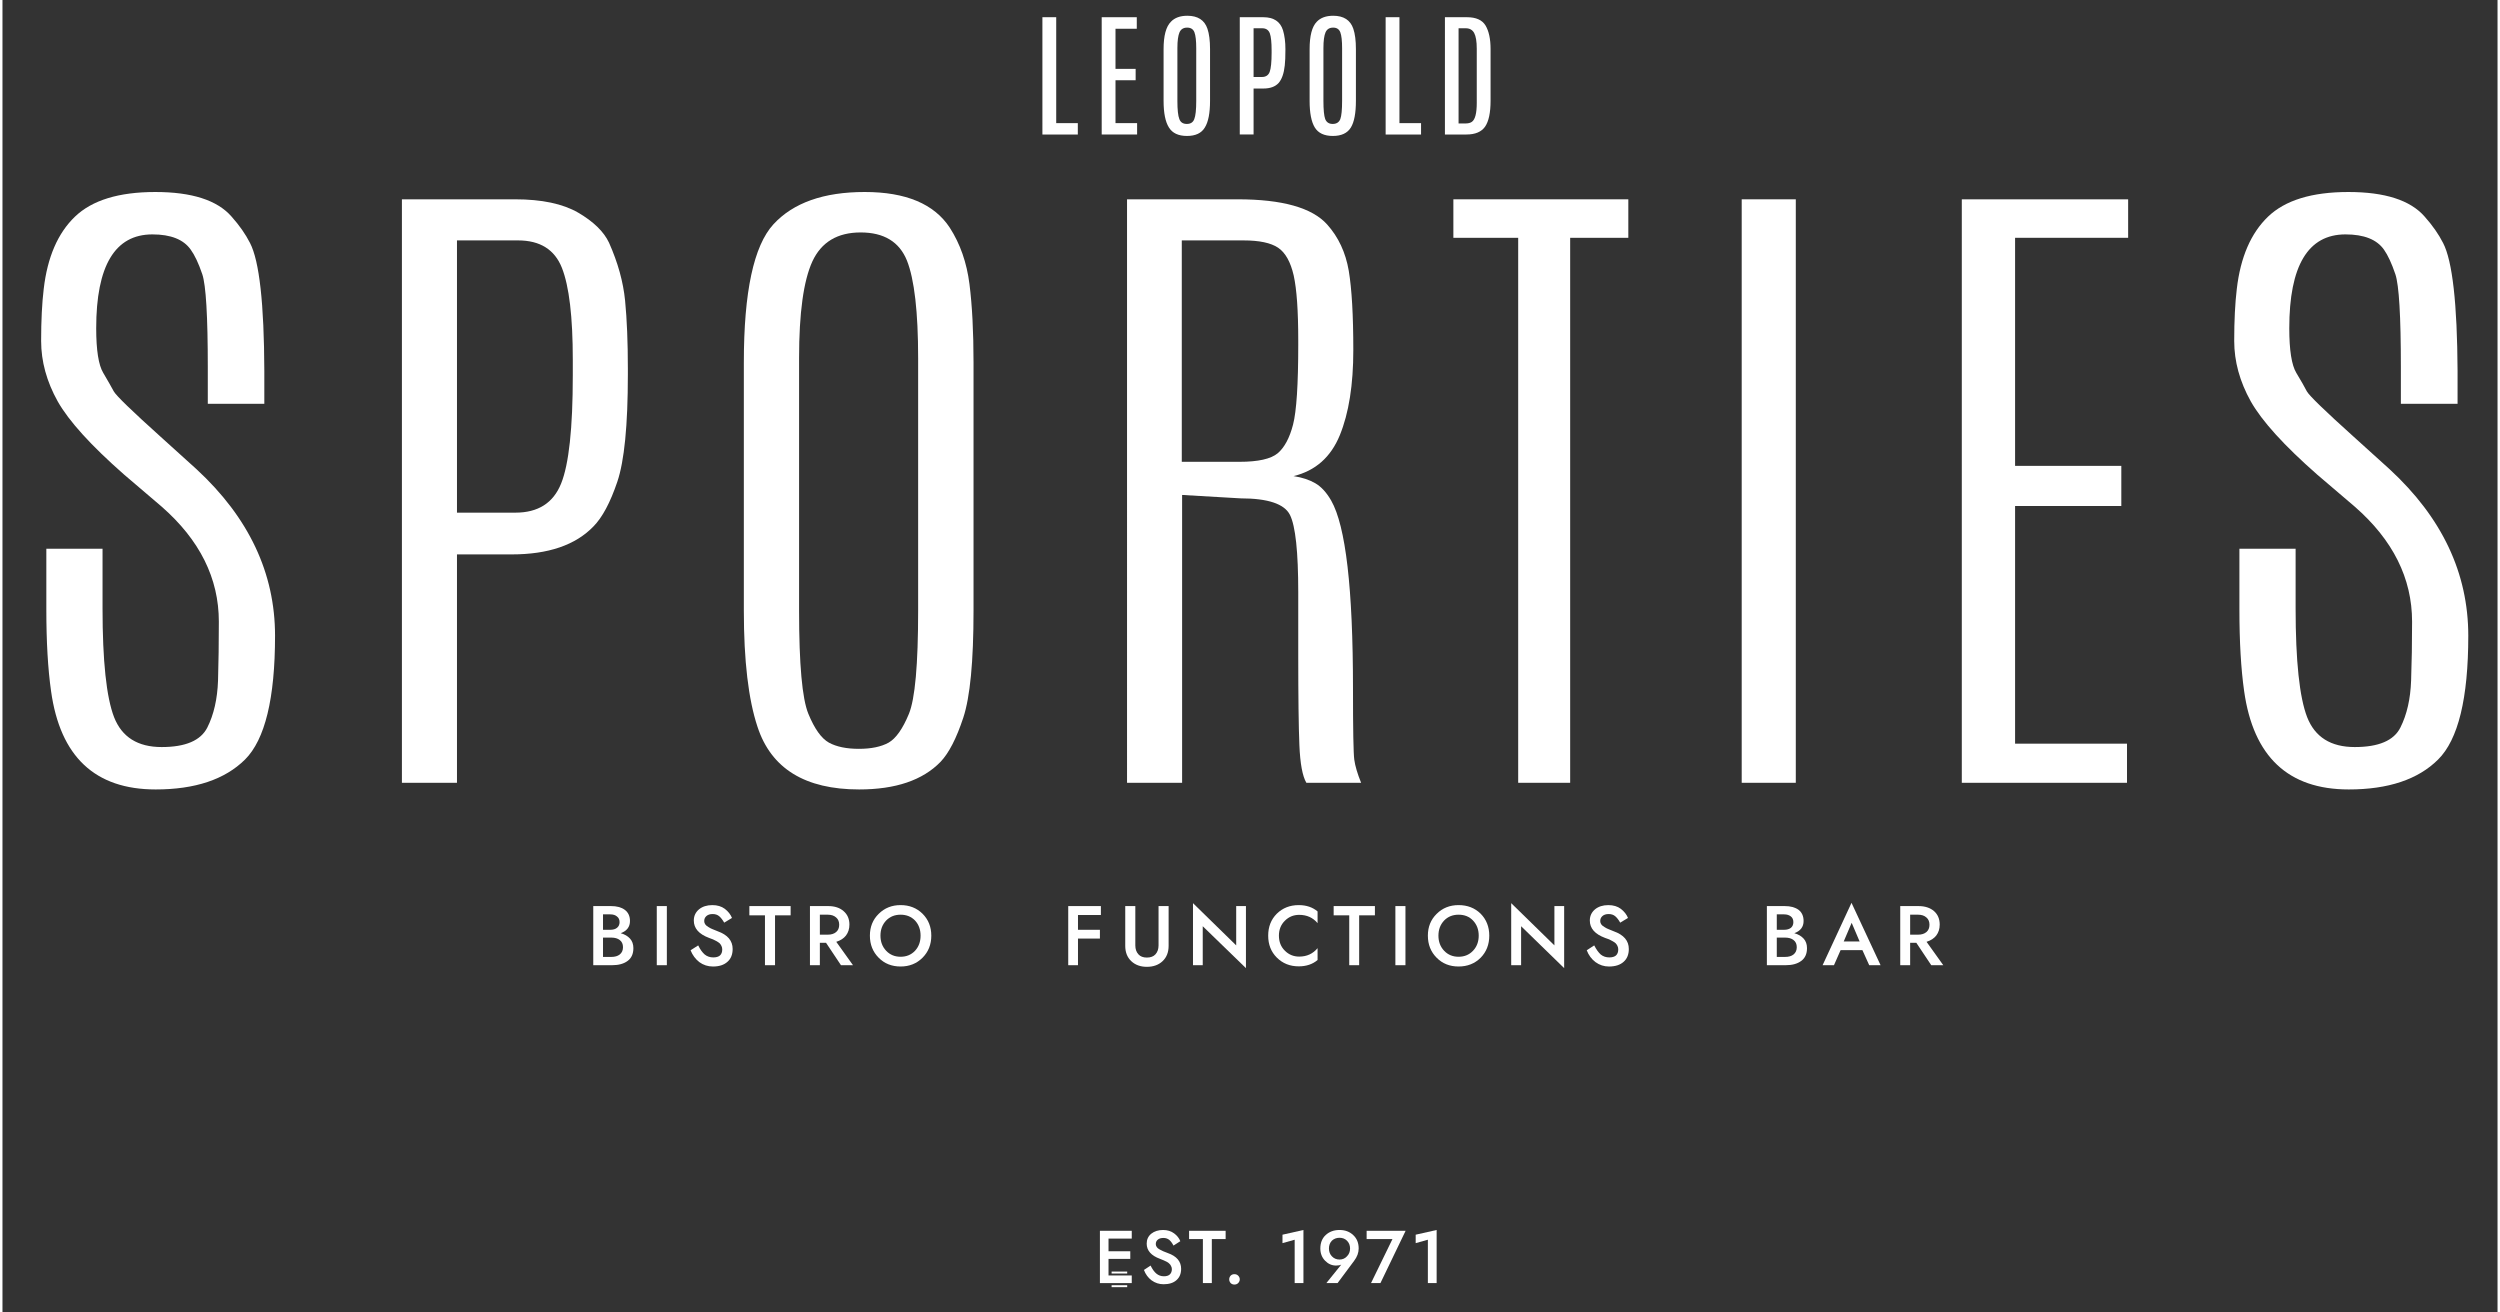
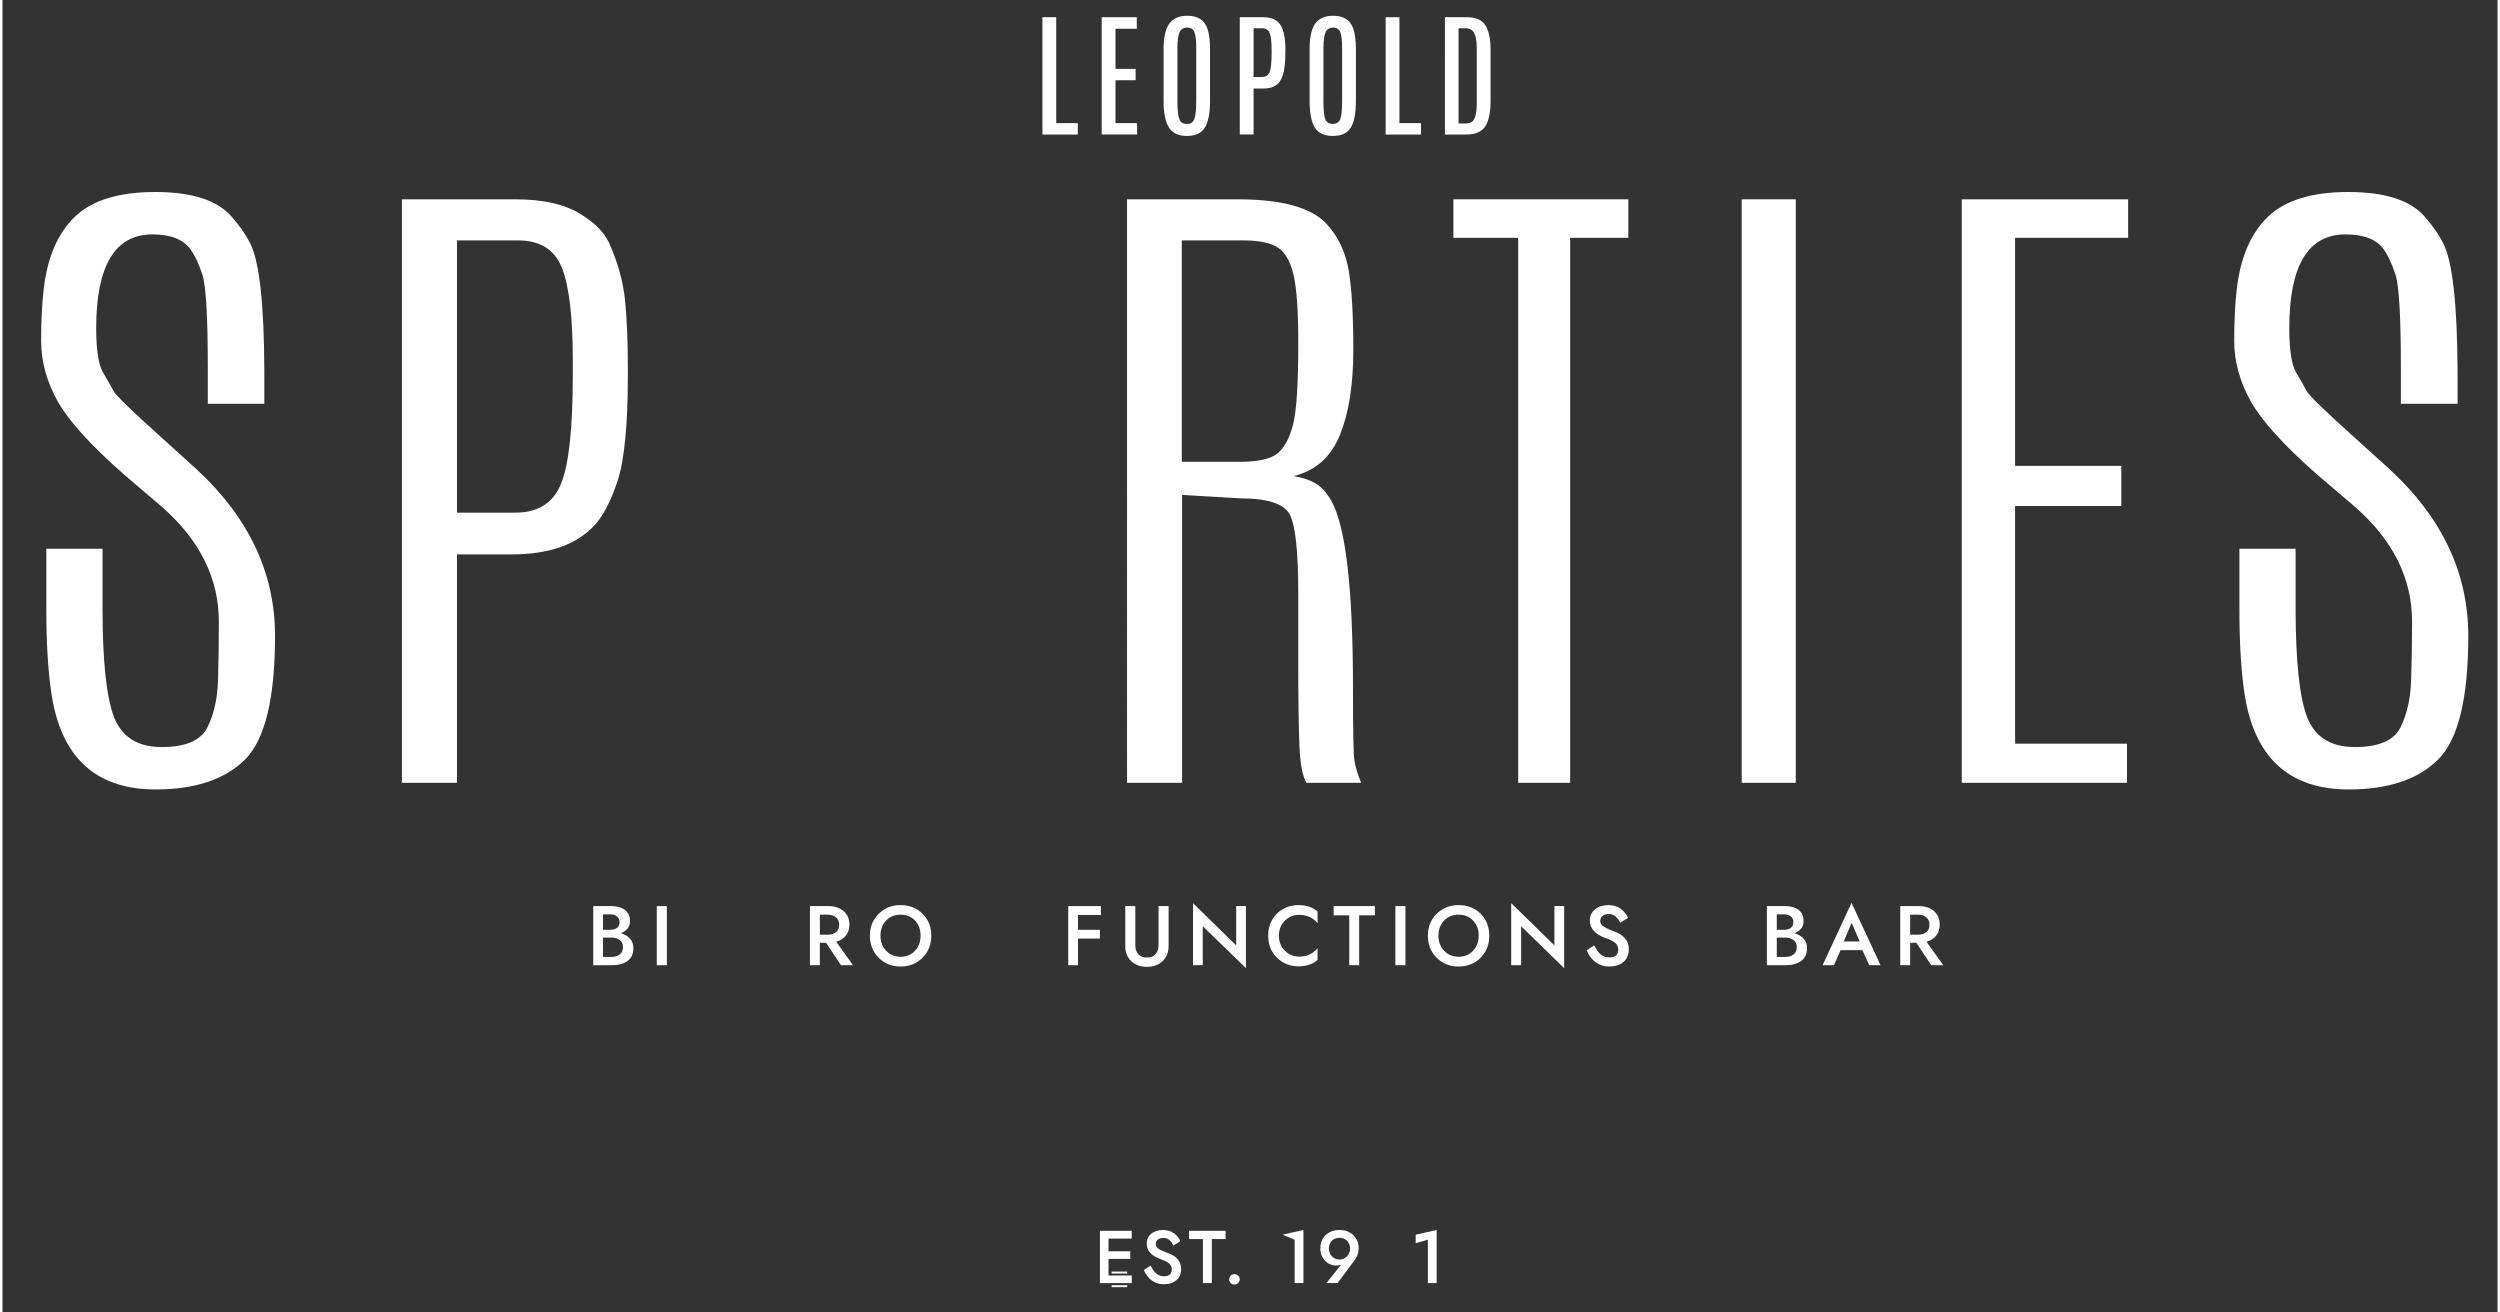
<svg xmlns="http://www.w3.org/2000/svg" version="1.2" viewBox="0 0 1536 808" width="480" height="252">
  <rect x="0" y="0" width="1536" height="808" fill="#333333" stroke="none" />
  <title>LSC_logo-ai</title>
  <style> .s0 { fill: #ffffff } </style>
  <g id="Layer 1">
    <g id="&lt;Group&gt;">
      <g id="&lt;Group&gt;"> </g>
      <g id="&lt;Group&gt;">
        <path id="&lt;Compound Path&gt;" fill-rule="evenodd" class="s0" d="m374.6 557.8q5.4 0 8.5 2.3 3.2 2.4 3.2 6.9 0 5.4-5.7 7.5 3.6 1 5.7 3.3 2.1 2.3 2.1 5.9 0 5.3-3.6 7.9-3.5 2.6-9.5 2.6h-11.6v-36.4zm-4.9 14.6h4.5q2.6 0 4.1-1.2 1.6-1.3 1.6-3.5 0-2.3-1.6-3.5-1.5-1.3-4.1-1.3h-4.5zm0 16.7h5.1q3.3 0 5.2-1.5 2-1.6 2-4.5 0-2.9-2-4.4-1.9-1.5-5.2-1.5h-5.1z" />
        <path id="&lt;Compound Path&gt;" class="s0" d="m409 557.8v36.4h-6.2v-36.4z" />
-         <path id="&lt;Compound Path&gt;" class="s0" d="m432.3 587.6q2.2 1.8 5.3 1.8 2.7 0 4.1-1.2 1.4-1.3 1.4-3.7 0-1.2-0.5-2.2-0.5-1-1.1-1.6-0.7-0.6-1.9-1.3-1.3-0.7-2.2-1.1-0.8-0.3-2.4-0.9-9.4-3.5-9.4-10.7 0-4.2 3.2-6.9 3.2-2.6 8.2-2.6 4.6 0 7.7 2.3 3.1 2.4 4.4 5.6l-4.8 2.9q-1.4-2.5-3-3.9-1.6-1.4-4.1-1.4-2.4 0-3.8 1.2-1.4 1.2-1.4 3.1 0 1.1 0.6 2 0.6 0.9 2 1.7 1.4 0.9 2.5 1.3 1.1 0.5 3.2 1.3 9.2 3.3 9.2 10.9 0 5.1-3.2 7.9-3.2 2.9-8.9 2.9-4.7 0-8.4-2.7-3.6-2.8-5.4-7.3l4.7-3q1.8 3.7 4 5.6z" />
-         <path id="&lt;Compound Path&gt;" class="s0" d="m459.8 557.8h25.4v5.7h-9.6v30.7h-6.2v-30.7h-9.6z" />
        <path id="&lt;Compound Path&gt;" fill-rule="evenodd" class="s0" d="m503.2 594.2h-6.1v-36.4h11.2q6 0 9.5 3.1 3.6 3.1 3.6 8.3 0 3.9-2.1 6.7-2.1 2.7-6 3.9l10.3 14.4h-7.4l-9.2-13.8h-3.8zm4.9-18.8q3.2 0 5.1-1.6 1.9-1.6 1.9-4.5 0-2.9-1.9-4.5-1.9-1.7-5.1-1.7h-4.9v12.3z" />
        <path id="&lt;Compound Path&gt;" fill-rule="evenodd" class="s0" d="m539.4 562.6q5.4-5.4 13.5-5.4 8.1 0 13.5 5.3 5.4 5.4 5.4 13.5 0 8.2-5.4 13.6-5.4 5.4-13.5 5.4-8.2 0-13.5-5.4-5.4-5.4-5.4-13.6 0-8.1 5.4-13.4zm4.6 22.7q3.5 3.7 8.9 3.7 5.4 0 8.9-3.7 3.4-3.7 3.4-9.3 0-5.6-3.4-9.3-3.5-3.6-8.9-3.6-5.4 0-8.9 3.6-3.5 3.7-3.5 9.3 0 5.6 3.5 9.3z" />
        <path id="&lt;Compound Path&gt;" class="s0" d="m662.1 594.2h-6v-36.4h20.1v5.5h-14.1v9.1h13.5v5.4h-13.5z" />
        <path id="&lt;Compound Path&gt;" class="s0" d="m697.4 557.8v24.2q0 3.4 1.9 5.5 1.8 2 5.2 2 3.5 0 5.3-2 1.9-2.1 1.9-5.5v-24.2h6.2v24.5q0 5.9-3.7 9.4-3.7 3.5-9.7 3.5-5.9 0-9.6-3.5-3.7-3.5-3.7-9.4v-24.5z" />
        <path id="&lt;Compound Path&gt;" class="s0" d="m765.5 557.8v38.2l-26.6-25.8v24h-6v-38.2l26.6 26v-24.2z" />
        <path id="&lt;Compound Path&gt;" class="s0" d="m789.5 585.3q3.6 3.6 8.8 3.6 7 0 11.3-5.2v7.3q-4.6 3.9-11.6 3.9-8.1 0-13.5-5.4-5.3-5.3-5.3-13.5 0-8.2 5.3-13.5 5.4-5.3 13.5-5.3 7 0 11.6 3.9v7.2q-4.3-5.1-11.3-5.1-5.2 0-8.8 3.6-3.7 3.6-3.7 9.2 0 5.7 3.7 9.3z" />
        <path id="&lt;Compound Path&gt;" class="s0" d="m819.5 557.8h25.4v5.7h-9.7v30.7h-6.1v-30.7h-9.6z" />
        <path id="&lt;Compound Path&gt;" class="s0" d="m863.7 557.8v36.4h-6.2v-36.4z" />
        <path id="&lt;Compound Path&gt;" fill-rule="evenodd" class="s0" d="m882.9 562.6q5.4-5.4 13.5-5.4 8.2 0 13.6 5.3 5.3 5.4 5.3 13.5 0 8.2-5.3 13.6-5.4 5.4-13.6 5.4-8.2 0-13.5-5.4-5.4-5.4-5.4-13.6 0-8.1 5.4-13.4zm4.6 22.7q3.5 3.7 8.9 3.7 5.4 0 8.9-3.7 3.5-3.7 3.5-9.3 0-5.6-3.5-9.3-3.4-3.6-8.9-3.6-5.4 0-8.9 3.6-3.5 3.7-3.5 9.3 0 5.6 3.5 9.3z" />
        <path id="&lt;Compound Path&gt;" class="s0" d="m961.4 557.8v38.2l-26.5-25.8v24h-6.1v-38.2l26.6 26v-24.2z" />
        <path id="&lt;Compound Path&gt;" class="s0" d="m983.9 587.6q2.2 1.8 5.3 1.8 2.7 0 4.1-1.2 1.4-1.3 1.4-3.7 0-1.2-0.5-2.2-0.5-1-1.1-1.6-0.6-0.6-1.9-1.3-1.3-0.7-2.1-1.1-0.9-0.3-2.5-0.9-9.4-3.5-9.4-10.7 0-4.2 3.2-6.9 3.2-2.6 8.2-2.6 4.6 0 7.7 2.3 3.1 2.4 4.4 5.6l-4.8 2.9q-1.4-2.5-3-3.9-1.6-1.4-4.1-1.4-2.4 0-3.8 1.2-1.4 1.2-1.4 3.1 0 1.1 0.6 2 0.6 0.9 2 1.7 1.4 0.9 2.5 1.3 1.1 0.5 3.2 1.3 9.3 3.3 9.3 10.9 0 5.1-3.2 7.9-3.2 2.9-9 2.9-4.6 0-8.3-2.7-3.7-2.8-5.4-7.3l4.6-3q1.9 3.7 4 5.6z" />
        <path id="&lt;Compound Path&gt;" fill-rule="evenodd" class="s0" d="m1097.2 557.8q5.3 0 8.5 2.3 3.1 2.4 3.1 6.9 0 5.4-5.7 7.5 3.6 1 5.7 3.3 2.1 2.3 2.1 5.9 0 5.3-3.6 7.9-3.5 2.6-9.5 2.6h-11.6v-36.4zm-4.9 14.6h4.5q2.6 0 4.2-1.2 1.5-1.3 1.5-3.5 0-2.3-1.5-3.5-1.6-1.3-4.2-1.3h-4.5zm0 16.7h5.1q3.3 0 5.2-1.5 2-1.6 2-4.5 0-2.9-2-4.4-1.9-1.5-5.2-1.5h-5.1z" />
        <path id="&lt;Compound Path&gt;" fill-rule="evenodd" class="s0" d="m1127.5 594.2h-7l17.8-38.4 17.9 38.4h-7l-4.2-9.3h-13.4zm15.8-14.6l-4.9-11.5-4.9 11.5z" />
        <g id="&lt;Group&gt;">
          <path id="&lt;Compound Path&gt;" class="s0" d="m680.9 785.2h14.3v4.7h-19.6v-32.2h19.6v4.8h-14.3v7.8h13.4v4.7h-13.4z" />
          <path id="&lt;Compound Path&gt;" class="s0" d="m710.3 784q2 1.7 4.7 1.7 2.4 0 3.6-1.1 1.3-1.2 1.3-3.3 0-1-0.5-1.9-0.4-0.9-1-1.4-0.5-0.6-1.6-1.2-1.2-0.6-1.9-0.9-0.8-0.3-2.2-0.9-8.3-3-8.3-9.4 0-3.8 2.8-6.1 2.9-2.3 7.3-2.3 4 0 6.8 2.1 2.7 2 3.8 4.8l-4.2 2.7q-1.2-2.3-2.6-3.5-1.5-1.2-3.6-1.2-2.2 0-3.4 1-1.3 1-1.3 2.8 0 0.9 0.6 1.8 0.5 0.8 1.8 1.5 1.2 0.7 2.2 1.1 0.9 0.4 2.8 1.1 8.2 2.9 8.2 9.7 0 4.5-2.9 7-2.8 2.5-7.9 2.5-4.1 0-7.4-2.4-3.2-2.4-4.7-6.4l4.1-2.7q1.6 3.3 3.5 4.9z" />
          <path id="&lt;Compound Path&gt;" class="s0" d="m730.5 757.7h22.5v5.1h-8.5v27.1h-5.5v-27.1h-8.5z" />
          <path id="&lt;Compound Path&gt;" class="s0" d="m756.1 785.3q0.9-0.9 2.3-0.9 1.4 0 2.3 0.9 1 1 1 2.3 0 1.3-1 2.3-0.9 0.9-2.3 0.9-1.4 0-2.3-0.9-0.9-1-0.9-2.3 0-1.3 0.9-2.3z" />
-           <path id="&lt;Compound Path&gt;" class="s0" d="m788 760.1l12.9-2.9v32.7h-5.4v-26.7l-7.5 2.1z" />
+           <path id="&lt;Compound Path&gt;" class="s0" d="m788 760.1l12.9-2.9v32.7h-5.4v-26.7z" />
          <path id="&lt;Compound Path&gt;" fill-rule="evenodd" class="s0" d="m815 789.9l9.2-11.4q-1.2 0.6-3.2 0.6-3.9 0-6.8-3-2.9-3-2.9-7.5 0-5.2 3.3-8.3 3.4-3.1 8.5-3.1 5.1 0 8.4 3.1 3.4 3.1 3.4 8.3 0 3.9-2.8 7.6l-10.2 13.7zm12.7-26.1q-1.8-1.8-4.6-1.8-2.8 0-4.7 1.8-1.8 1.9-1.8 4.8 0 2.9 1.8 4.8 1.9 2 4.7 2 2.8 0 4.6-2 1.9-1.9 1.9-4.8 0-2.9-1.9-4.8z" />
-           <path id="&lt;Compound Path&gt;" class="s0" d="m839.8 757.7h24l-15.5 32.2h-5.8l13.2-27.1h-15.9z" />
          <path id="&lt;Compound Path&gt;" class="s0" d="m870 760.1l12.9-2.9v32.7h-5.4v-26.7l-7.5 2.1z" />
        </g>
        <path id="&lt;Compound Path&gt;" fill-rule="evenodd" class="s0" d="m1174.4 594.2h-6.1v-36.4h11.2q6 0 9.6 3.1 3.5 3.1 3.5 8.3 0 3.9-2.1 6.7-2.1 2.7-6 3.9l10.3 14.4h-7.4l-9.2-13.8h-3.8zm4.9-18.8q3.2 0 5.1-1.6 1.9-1.6 1.9-4.5 0-2.9-1.9-4.5-1.9-1.7-5.1-1.7h-4.9v12.3z" />
        <g id="&lt;Group&gt;">
          <path id="&lt;Path&gt;" class="s0" d="m692.4 792.4h-9.6v-1.2h9.6z" />
        </g>
        <g id="&lt;Group&gt;">
          <path id="&lt;Path&gt;" class="s0" d="m692.4 784h-9.6v-1.2h9.6z" />
        </g>
        <g id="&lt;Group&gt;">
          <path id="&lt;Compound Path&gt;" class="s0" d="m1375.5 177.8q3.4-29.2 19.2-44.4 15.8-15.2 49.5-15.2 33.7 0 46.9 15.1 7.3 8.2 11.4 16.3 8.6 16.6 8.9 78.8v20.2h-34.9v-22.4q0-47.4-3.4-57.4-3.4-10-7-15.1-6.6-9.4-23.7-9.4-34.6 0-34.6 57.8 0 20.2 4.3 27.4 4.4 7.3 6.5 11.4 2.2 4 29 28.1l21.9 19.8q48.5 44.7 48.5 102.6 0 57.8-18.6 76.2-18.5 18.4-55 18.4-55.9 0-64.4-60.6-2.9-20.4-2.9-50.2v-37.4h34.6v36.7q0 48.6 7.1 67 7.2 18.4 29.3 18.4 22.1 0 28.1-12 6-11.9 6.6-28.9 0.6-16.9 0.6-36.3 0-40-35.3-70.8l-23.2-19.8q-30.5-26.8-40.8-45-10.2-18.3-10.2-37.2 0-18.8 1.6-32.1z" />
          <path id="&lt;Compound Path&gt;" class="s0" d="m25.4 177.8q3.4-29.2 19.2-44.4 15.8-15.2 49.5-15.2 33.7 0 46.9 15.1 7.3 8.2 11.4 16.3 8.6 16.6 8.8 78.8v20.2h-34.8v-22.4q0-47.4-3.4-57.4-3.4-10-7.1-15.1-6.6-9.4-23.6-9.4-34.6 0-34.6 57.8 0 20.2 4.3 27.4 4.3 7.3 6.5 11.4 2.2 4 29 28.1l21.9 19.8q48.4 44.7 48.4 102.6 0 57.8-18.5 76.2-18.6 18.4-55 18.4-56 0-64.4-60.6-2.9-20.4-2.9-50.2v-37.4h34.6v36.7q0 48.6 7.1 67 7.2 18.4 29.3 18.4 22 0 28.1-12 6-11.9 6.6-28.9 0.5-16.9 0.5-36.3 0-40-35.2-70.8l-23.2-19.8q-30.5-26.8-40.8-45-10.2-18.3-10.2-37.2 0-18.8 1.6-32.1z" />
          <path id="&lt;Compound Path&gt;" fill-rule="evenodd" class="s0" d="m245.9 122.7h69.7q24.6 0 38.8 8.2 14.2 8.3 19 18.5 8.2 18.4 9.9 35.7 1.7 17.4 1.7 41.9v3.6q0 46.8-6.5 66-6.5 19.2-14.7 27.5-16.6 17.2-50.3 17.2h-33.7v140.6h-33.9zm105.2 108.4v-9.6q0-39.6-6.7-56.6-6.7-16.9-27-16.9h-37.6v167.6h36q20.9 0 28.1-17.9 7.2-17.8 7.2-66.6z" />
-           <path id="&lt;Compound Path&gt;" fill-rule="evenodd" class="s0" d="m456.4 223.1q0-65.1 18.2-85 18.3-19.9 56.2-19.9 38 0 52.4 22 9.6 14.9 12.1 34.7 2.5 19.8 2.5 48.2v152.9q0 46.7-6.3 65.8-6.3 19.1-14 27.2-16.5 17-50.1 17-50 0-62.6-38.6-8.4-25.3-8.4-71.4zm107.3-2.5q0-42.8-6.9-60.2-7-17.3-28.5-17.3-21.4 0-29.7 17.8-8.2 17.9-8.2 59.5v155.5q0 49.6 5.7 63.5 5.7 13.9 12.7 17.8 7 3.8 18.4 3.8 11.4 0 18.3-3.8 6.8-3.9 12.5-17.7 5.7-13.8 5.7-63.6z" />
          <path id="&lt;Compound Path&gt;" fill-rule="evenodd" class="s0" d="m692.3 122.7h68.1q41.2 0 55.1 15.5 10.4 11.6 13.3 28.5 2.8 16.8 2.8 48.8 0 32.1-8.3 52.4-8.3 20.3-28.5 25.2 7.9 1.2 13.4 4.4 5.5 3.2 9.8 10.7 13.4 23.5 13.4 115.5 0 38.2 0.8 44 0.8 5.8 4.2 14.2h-33.7q-3.6-6.1-4.3-23.2-0.7-17-0.7-54.4v-39.6q0-37.5-5.1-47.7-5.1-10.2-30.4-10.2l-36-2.1v177.2h-33.9zm105.4 86.7q0-27.1-2.8-39.8-2.9-12.6-9.6-17.1-6.7-4.5-21.3-4.5h-38v136.3h35.5q17.3 0 23.6-5.3 6.2-5.3 9.4-17.6 3.2-12.4 3.2-49.3z" />
          <path id="&lt;Compound Path&gt;" class="s0" d="m893.2 122.7h107.7v23.7h-35.8v335.5h-32v-335.5h-39.9z" />
          <path id="&lt;Compound Path&gt;" class="s0" d="m1070.7 122.7h33.3v359.2h-33.3z" />
          <path id="&lt;Compound Path&gt;" class="s0" d="m1206.2 122.7h102.4v23.7h-69.6v140.4h65.4v24.7h-65.4v146.3h68.9v24.1h-101.7z" />
        </g>
        <g id="&lt;Group&gt;">
          <path id="&lt;Compound Path&gt;" class="s0" d="m640.2 10.6h8.5v65.2h13.3v7h-21.8z" />
          <path id="&lt;Compound Path&gt;" class="s0" d="m676.7 10.6h21.6v7.1h-13.1v24.7h12.4v7h-12.4v26.4h13.3v7h-21.8z" />
          <path id="&lt;Compound Path&gt;" fill-rule="evenodd" class="s0" d="m714.8 30.2q0-12.3 4.5-16.8 3.5-3.7 10.1-3.7 9.7 0 12.4 8 1.6 4.7 1.6 12.5v31.9q0 11.3-3.2 16.4-3.1 5.2-11 5.2-7.9 0-11.1-5.2-3.3-5.2-3.3-16.4zm20.1-0.5q0-6.9-1.1-9.8-1.1-2.9-4.5-2.9-3.4 0-4.7 2.9-1.3 3-1.3 9.7v32.5q0 8.2 1.2 11.2 1.1 3 4.6 3 3.5 0 4.6-3 1.2-3 1.2-11.2z" />
          <path id="&lt;Compound Path&gt;" fill-rule="evenodd" class="s0" d="m761.7 10.6h14.5q9.6 0 12.1 8 1.5 5 1.5 11.7 0 6.7-0.4 10-0.8 7.4-3.8 10.8-3.1 3.4-9.4 3.4h-6v28.3h-8.5zm19.6 20.4q0-7.4-1.1-10.5-1.2-3.1-4.7-3.1h-5.3v30h5.1q3.6 0 4.8-3.1 1.2-3.2 1.2-11.9z" />
          <path id="&lt;Compound Path&gt;" fill-rule="evenodd" class="s0" d="m804.7 30.2q0-12.3 4.4-16.8 3.5-3.7 10.1-3.7 9.7 0 12.4 8 1.6 4.7 1.6 12.5v31.9q0 11.3-3.1 16.4-3.2 5.2-11.1 5.2-7.9 0-11.1-5.2-3.2-5.2-3.2-16.4zm20-0.5q0-6.9-1.1-9.8-1.1-2.9-4.4-2.9-3.4 0-4.7 2.9-1.3 3-1.3 9.7v32.5q0 8.2 1.1 11.2 1.2 3 4.6 3 3.5 0 4.7-3 1.1-3 1.1-11.2z" />
          <path id="&lt;Compound Path&gt;" class="s0" d="m851.5 10.6h8.5v65.2h13.3v7h-21.8z" />
          <path id="&lt;Compound Path&gt;" fill-rule="evenodd" class="s0" d="m888 10.6h13.6q8.3 0 11.4 5.1 3.1 5.2 3.1 14.5v31.8q0 11.1-3.4 16-3.4 4.8-11.4 4.8h-13.3zm19.6 19.4q0-6.7-1.6-9.7-1.6-2.9-5.2-2.9h-4.4v58.6h4.4q2.4 0 3.8-1 3-2.1 3-11.7z" />
        </g>
      </g>
    </g>
  </g>
</svg>